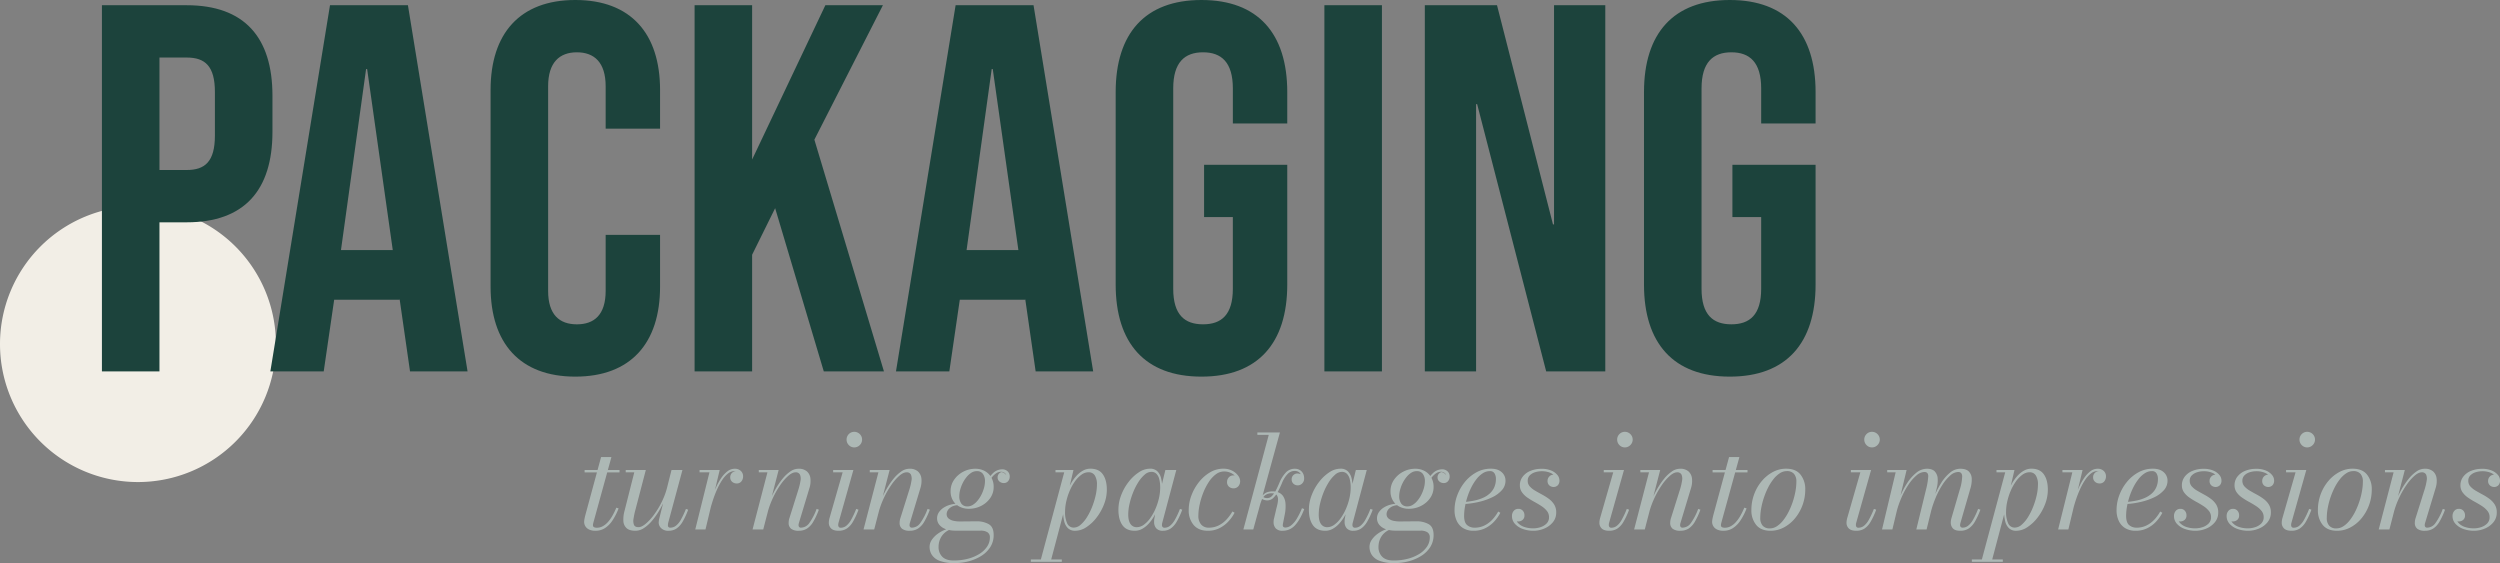
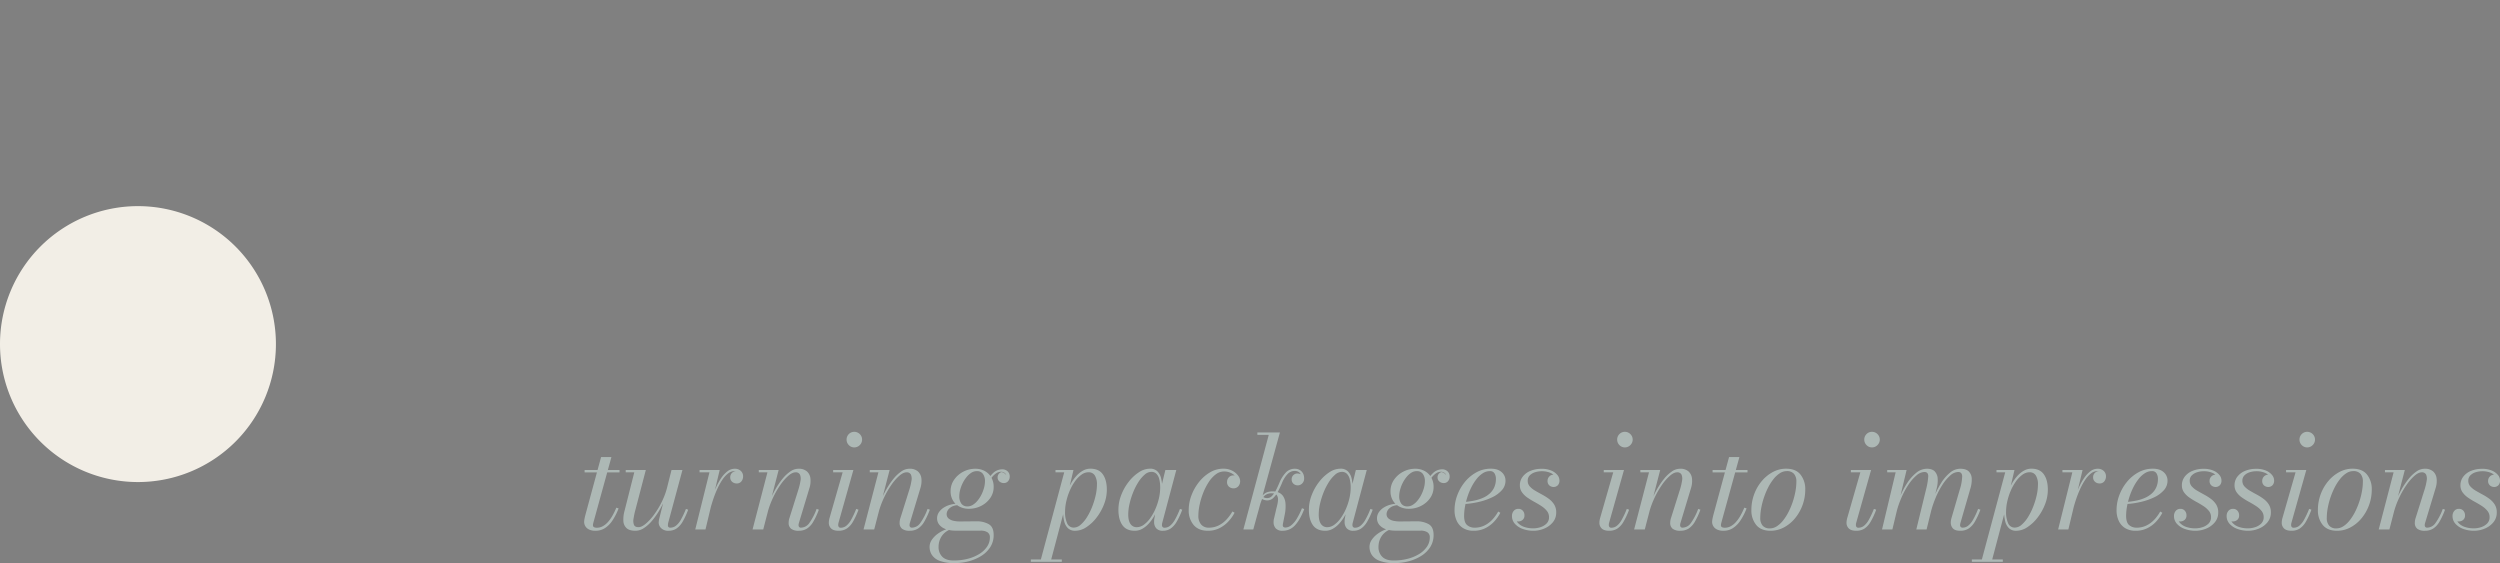
<svg xmlns="http://www.w3.org/2000/svg" width="1739.654" height="391.841" viewBox="0 0 1739.654 391.841">
  <rect x="0" y="0" width="1739.654" height="391.841" fill="#808080" stroke="none" />
  <g id="Group_217503" data-name="Group 217503" transform="translate(19662 -12024.56)">
    <path id="Path_90806" data-name="Path 90806" d="M96,0A96,96,0,1,1,0,96,96,96,0,0,1,96,0Z" transform="translate(-19662 12168)" fill="#f2eee6" />
-     <path id="Path_90805" data-name="Path 90805" d="M14.924,0h40.04V-103.74H73.892c40.04,0,59.7-22.2,59.7-62.972v-25.116c0-40.768-19.656-62.972-59.7-62.972H14.924Zm40.04-140.14V-218.4H73.892c12.74,0,19.656,5.824,19.656,24.024v30.212c0,18.2-6.916,24.024-19.656,24.024ZM132.132,0H169.26l7.28-49.868h45.5V-50.6L229.32,0h40.04l-41.5-254.8H173.628Zm49.14-84.448,17.472-125.944h.728L217.308-84.448ZM344.344,3.64c38.584,0,58.968-23.3,58.968-62.608V-95H365.456v38.948c0,16.744-8.008,23.3-20.02,23.3s-20.02-6.552-20.02-23.3V-198.38c0-16.744,8.008-23.66,20.02-23.66s20.02,6.916,20.02,23.66V-168.9h37.856v-26.936c0-39.312-20.384-62.608-58.968-62.608s-58.968,23.3-58.968,62.608V-58.968C285.376-19.656,305.76,3.64,344.344,3.64ZM427.336,0h40.04V-81.172l16.016-32.4L517.244,0H559.1L510.692-161.252,558.376-254.8h-40.04l-50.96,107.38V-254.8h-40.04Zm140.14,0H604.6l7.28-49.868h45.5V-50.6L664.664,0H704.7l-41.5-254.8H608.972Zm49.14-84.448,17.472-125.944h.728L652.652-84.448ZM780.052,3.64c39.312,0,59.7-23.3,59.7-64.064V-143.78H781.872v36.4h20.02v49.868c0,18.2-8.008,24.752-20.748,24.752S760.4-39.312,760.4-57.512V-196.924c0-18.2,8.008-25.116,20.748-25.116s20.748,6.916,20.748,25.116v24.388h37.856v-21.84c0-40.768-20.384-64.064-59.7-64.064s-59.7,23.3-59.7,64.064V-60.424C720.356-19.656,740.74,3.64,780.052,3.64ZM865.592,0h40.04V-254.8h-40.04ZM935.48,0h35.672V-186h.728L1019.928,0h41.132V-254.8h-35.672v152.516h-.728L985.712-254.8H935.48Zm212.212,3.64c39.312,0,59.7-23.3,59.7-64.064V-143.78h-57.876v36.4h20.02v49.868c0,18.2-8.008,24.752-20.748,24.752s-20.748-6.552-20.748-24.752V-196.924c0-18.2,8.008-25.116,20.748-25.116s20.748,6.916,20.748,25.116v24.388h37.856v-21.84c0-40.768-20.384-64.064-59.7-64.064s-59.7,23.3-59.7,64.064V-60.424C1088-19.656,1108.38,3.64,1147.692,3.64Z" transform="translate(-19606 12283)" fill="#1c433c" />
    <path id="Path_90807" data-name="Path 90807" d="M12.45.9A10.177,10.177,0,0,1,7.9.023a6,6,0,0,1-2.588-2.3A5.741,5.741,0,0,1,4.485-5.22,12.784,12.784,0,0,1,4.71-7.245q.225-1.3.585-2.655l10.98-40.5h7.2L11.017-5.169q-.135.491-.27,1.078a5.407,5.407,0,0,0-.135,1.217q0,1.661,2.79,1.661a8.342,8.342,0,0,0,3.754-.908A12.966,12.966,0,0,0,20.686-4.8,23.594,23.594,0,0,0,23.93-9.173a46.858,46.858,0,0,0,2.939-6l1.6.506a42.9,42.9,0,0,1-4.3,8.438,18.114,18.114,0,0,1-5.265,5.31A11.9,11.9,0,0,1,12.45.9ZM4.8-39.713V-41.4H29.1v1.688ZM40.264.9q-4.32,0-6.3-1.868a7.194,7.194,0,0,1-2.178-4.971,21.607,21.607,0,0,1,.735-6.751l6.853-27.064H33.413V-41.4H47.408L40.174-13.725a54.575,54.575,0,0,0-1.327,6.262,7.691,7.691,0,0,0,.345,4.307Q39.927-1.6,42.334-1.6q2.128,0,5-2.378a35.744,35.744,0,0,0,5.815-6.362,58.728,58.728,0,0,0,5.383-8.95A51.211,51.211,0,0,0,62.282-29.43h1.269a52.957,52.957,0,0,1-2.612,7.862,67.168,67.168,0,0,1-4.048,8.142,51.585,51.585,0,0,1-5.059,7.235,26.405,26.405,0,0,1-5.67,5.17A10.7,10.7,0,0,1,40.264.9ZM63.3.9A6.907,6.907,0,0,1,58.077-.9a5.49,5.49,0,0,1-1.716-3.825A10.63,10.63,0,0,1,56.474-6.1a14.315,14.315,0,0,1,.292-1.553L65.288-41.4h7.605L62.968-4.591a7.412,7.412,0,0,0-.135.832,7.564,7.564,0,0,0-.045.787,1.492,1.492,0,0,0,1.665,1.71A6.358,6.358,0,0,0,68.348-2.6,13.839,13.839,0,0,0,71.8-6.814a59.552,59.552,0,0,0,3.511-7.5l1.559.548a51.153,51.153,0,0,1-3.894,8.415A14.317,14.317,0,0,1,68.679-.608,9.685,9.685,0,0,1,63.3.9ZM81.8,0l9.883-39.754H84.791V-41.4H98.813L88.913,0Zm9.4-13.853q.807-3.617,2.055-7.555a72.7,72.7,0,0,1,2.9-7.637,42.815,42.815,0,0,1,3.678-6.681,19.841,19.841,0,0,1,4.385-4.756,8.139,8.139,0,0,1,4.974-1.773,5.956,5.956,0,0,1,4.332,1.52A5,5,0,0,1,115.093-37a5.422,5.422,0,0,1-1.172,3.524,3.955,3.955,0,0,1-3.254,1.448,4.591,4.591,0,0,1-3.24-1.189,4.017,4.017,0,0,1-1.287-3.094,4.228,4.228,0,0,1,1.218-3.058,4.449,4.449,0,0,1,3.349-1.255,4.748,4.748,0,0,1,3.092.978A3.229,3.229,0,0,1,115-37h-1.64a3.543,3.543,0,0,0-1.056-2.57,4.05,4.05,0,0,0-3.028-1.077,7.481,7.481,0,0,0-4.7,1.731,19.2,19.2,0,0,0-4.11,4.629,45.95,45.95,0,0,0-3.487,6.427A75.3,75.3,0,0,0,94.2-20.691q-1.206,3.643-2.013,6.838ZM153.816.9A8.555,8.555,0,0,1,148.55-.453a5.006,5.006,0,0,1-1.756-4.233,9.555,9.555,0,0,1,.18-1.858,9.558,9.558,0,0,1,.4-1.5l6.188-19.68a40.883,40.883,0,0,0,1.471-6.195,7.322,7.322,0,0,0-.386-4.285,3.163,3.163,0,0,0-3.139-1.558q-2.13,0-4.882,2.357a34.038,34.038,0,0,0-5.543,6.341,61.728,61.728,0,0,0-5.151,8.949,59.563,59.563,0,0,0-3.748,10.14h-1.179a65.788,65.788,0,0,1,2.651-7.86,68.8,68.8,0,0,1,3.919-8.118,52.686,52.686,0,0,1,4.87-7.214,25.682,25.682,0,0,1,5.459-5.171,10.038,10.038,0,0,1,5.67-1.922,8.534,8.534,0,0,1,5.956,1.868,7.729,7.729,0,0,1,2.419,4.949,16.346,16.346,0,0,1-.7,6.684l-7.3,24.161a5.184,5.184,0,0,0-.2.832,5.077,5.077,0,0,0-.067.787,1.956,1.956,0,0,0,.381,1.194,1.548,1.548,0,0,0,1.329.516,7.128,7.128,0,0,0,5.657-3.058,41.015,41.015,0,0,0,5.2-10l1.559.548a51.259,51.259,0,0,1-3.893,8.415,13.94,13.94,0,0,1-4.365,4.748A10.59,10.59,0,0,1,153.816.9ZM121.673,0l10.358-39.754h-6.019V-41.4h13.825L129.1,0ZM181.55.9q-3.51,0-5.157-1.552a5.393,5.393,0,0,1-1.647-4.118,9.472,9.472,0,0,1,.113-1.418q.112-.742.292-1.463l9.211-32.1h-6.6V-41.4h14.085L181.458-4.551a5.952,5.952,0,0,0-.135.744,6.012,6.012,0,0,0-.045.7,2.307,2.307,0,0,0,.382,1.327,1.591,1.591,0,0,0,1.415.563,6.122,6.122,0,0,0,3.812-1.335,14.14,14.14,0,0,0,3.4-4.236,61.314,61.314,0,0,0,3.512-7.528l1.6.548a51.255,51.255,0,0,1-3.89,8.415,14.155,14.155,0,0,1-4.317,4.748A10.263,10.263,0,0,1,181.55.9Zm10.9-58.005a5.076,5.076,0,0,1-2.7-.743,5.562,5.562,0,0,1-1.935-1.98,5.316,5.316,0,0,1-.72-2.722,5.316,5.316,0,0,1,.72-2.722,5.381,5.381,0,0,1,1.935-1.957,5.2,5.2,0,0,1,2.7-.72,5.316,5.316,0,0,1,2.723.72,5.5,5.5,0,0,1,1.98,1.957,5.192,5.192,0,0,1,.743,2.722,5.192,5.192,0,0,1-.743,2.722,5.688,5.688,0,0,1-1.98,1.98A5.193,5.193,0,0,1,192.449-57.105ZM231.037.9a8.554,8.554,0,0,1-5.266-1.353,5.006,5.006,0,0,1-1.756-4.233,9.554,9.554,0,0,1,.18-1.858,9.556,9.556,0,0,1,.4-1.5l6.188-19.68a40.884,40.884,0,0,0,1.471-6.195,7.322,7.322,0,0,0-.386-4.285,3.163,3.163,0,0,0-3.139-1.558q-2.13,0-4.882,2.357a34.037,34.037,0,0,0-5.543,6.341,61.727,61.727,0,0,0-5.151,8.949,59.563,59.563,0,0,0-3.748,10.14h-1.179a65.788,65.788,0,0,1,2.651-7.86,68.8,68.8,0,0,1,3.919-8.118,52.689,52.689,0,0,1,4.87-7.214,25.682,25.682,0,0,1,5.459-5.171,10.038,10.038,0,0,1,5.67-1.922,8.534,8.534,0,0,1,5.956,1.868,7.729,7.729,0,0,1,2.419,4.949,16.346,16.346,0,0,1-.7,6.684l-7.3,24.161a5.185,5.185,0,0,0-.2.832,5.077,5.077,0,0,0-.068.787,1.956,1.956,0,0,0,.381,1.194,1.548,1.548,0,0,0,1.329.516,7.128,7.128,0,0,0,5.657-3.058,41.015,41.015,0,0,0,5.2-10l1.559.548a51.26,51.26,0,0,1-3.892,8.415,13.94,13.94,0,0,1-4.365,4.748A10.59,10.59,0,0,1,231.037.9ZM198.895,0l10.358-39.754h-6.019V-41.4h13.825L206.32,0Zm63.512,23.4A28.429,28.429,0,0,1,251.9,21.825a11.072,11.072,0,0,1-5.445-4.14,10.2,10.2,0,0,1-1.6-5.49,8.753,8.753,0,0,1,1.62-5.085,16.92,16.92,0,0,1,4.05-4.1,22.976,22.976,0,0,1,4.9-2.745,11.7,11.7,0,0,1,4.185-.99h2.451A13.271,13.271,0,0,0,256.1,1.724a12.212,12.212,0,0,0-3.714,4.554,13.509,13.509,0,0,0-1.273,5.842,9.277,9.277,0,0,0,2.6,6.87q2.6,2.593,7.888,2.593a38.886,38.886,0,0,0,9.929-1.211,28.269,28.269,0,0,0,8.028-3.393,17.517,17.517,0,0,0,5.34-5.08,11.178,11.178,0,0,0,1.911-6.274,4.038,4.038,0,0,0-1.747-3.735A8.6,8.6,0,0,0,280.485.81H262.992a19.779,19.779,0,0,1-6.93-1.08,10.035,10.035,0,0,1-4.432-3.015,6.981,6.981,0,0,1-1.553-4.5,7.418,7.418,0,0,1,1.168-4.02,11.061,11.061,0,0,1,3.259-3.268,16.69,16.69,0,0,1,4.926-2.189,23.327,23.327,0,0,1,6.21-.781l-.084,1.092q-4.255,0-6.538,1.989a5.574,5.574,0,0,0-2.282,4.117,3.957,3.957,0,0,0,1.418,3.262,8.033,8.033,0,0,0,3.51,1.575,20.324,20.324,0,0,0,4.073.427q1.575,0,3.868-.023l4.478-.045q2.184-.023,3.444-.023a16.751,16.751,0,0,1,8.5,1.98q3.42,1.98,3.42,7.47a15.373,15.373,0,0,1-2.408,8.6,20.046,20.046,0,0,1-6.39,6.142,31.322,31.322,0,0,1-8.753,3.667A38.343,38.343,0,0,1,262.407,23.4Zm9.81-37.8a14.03,14.03,0,0,1-6.525-1.485,11.232,11.232,0,0,1-4.545-4.23,12.431,12.431,0,0,1-1.665-6.57,13.634,13.634,0,0,1,2.408-7.852,17.44,17.44,0,0,1,6.345-5.625,17.8,17.8,0,0,1,8.482-2.093,13.374,13.374,0,0,1,6.525,1.575,11.629,11.629,0,0,1,4.545,4.433,13.034,13.034,0,0,1,1.665,6.682,13.152,13.152,0,0,1-2.408,7.718,17.034,17.034,0,0,1-6.323,5.445A18.4,18.4,0,0,1,272.217-14.4Zm-.932-1.652a6.906,6.906,0,0,0,3.65-1.078,13.461,13.461,0,0,0,3.3-2.93,21.734,21.734,0,0,0,2.7-4.154,25.052,25.052,0,0,0,1.815-4.752,18.091,18.091,0,0,0,.659-4.7,8.393,8.393,0,0,0-1.395-4.952,4.969,4.969,0,0,0-4.365-1.982A6.9,6.9,0,0,0,274-39.522a13.474,13.474,0,0,0-3.3,2.929,22,22,0,0,0-2.7,4.13,24.456,24.456,0,0,0-1.816,4.73,18.091,18.091,0,0,0-.659,4.7,8.5,8.5,0,0,0,1.395,4.976A4.947,4.947,0,0,0,271.285-16.052Zm24.086-25.8a5.315,5.315,0,0,1,3.775,1.38,4.789,4.789,0,0,1,1.48,3.677A4.742,4.742,0,0,1,299.5-33.62a3.752,3.752,0,0,1-3.013,1.328,4.59,4.59,0,0,1-2.97-1.058A3.582,3.582,0,0,1,292.21-36.3a3.63,3.63,0,0,1,.778-2.336,3.77,3.77,0,0,1,1.98-1.311,5.508,5.508,0,0,1,1.826.756,4.844,4.844,0,0,1,1.467,1.513,3.266,3.266,0,0,0-1.429-1.864,4.2,4.2,0,0,0-2.214-.623,6.157,6.157,0,0,0-3.532,1.14,13.444,13.444,0,0,0-3.159,3.155,30.181,30.181,0,0,0-2.782,4.639l-1.182-.676a23.011,23.011,0,0,1,5.21-7.47A9.209,9.209,0,0,1,295.372-41.85ZM321.856,22.5l16.681-62.254h-6.061V-41.4h12.51l-3.559,15.18-2,7.05-.54,4.531L329.056,22.5Zm-6.54,0V20.854h21.555V22.5Zm29.95-23.809a7.247,7.247,0,0,0,4.656-1.946,22.321,22.321,0,0,0,4.362-5.16,42.79,42.79,0,0,0,3.621-7.17,53.544,53.544,0,0,0,2.5-8.043,34.884,34.884,0,0,0,.921-7.648,11.453,11.453,0,0,0-1.47-6.279,4.9,4.9,0,0,0-4.4-2.26,8.388,8.388,0,0,0-4.921,1.7,19.624,19.624,0,0,0-4.454,4.555,34.429,34.429,0,0,0-3.632,6.452,41.755,41.755,0,0,0-2.44,7.433,33.483,33.483,0,0,0-.873,7.434,18.364,18.364,0,0,0,1.45,7.93A4.867,4.867,0,0,0,345.265-1.309ZM346.291.9a7.076,7.076,0,0,1-5.168-1.808,9.881,9.881,0,0,1-2.594-4.781,26.339,26.339,0,0,1-.746-6.426,35.407,35.407,0,0,1,.646-6.535,44.857,44.857,0,0,1,1.852-6.812,42.173,42.173,0,0,1,2.9-6.413,29.108,29.108,0,0,1,3.826-5.381,17.867,17.867,0,0,1,4.574-3.695,10.577,10.577,0,0,1,5.19-1.351q5.863,0,8.646,3.931t2.784,10.694a27.981,27.981,0,0,1-1.974,10.238,36.538,36.538,0,0,1-5.19,9.2A28.815,28.815,0,0,1,353.957-1.6,14.078,14.078,0,0,1,346.291.9Zm41.359,0q-5.863,0-8.624-3.931t-2.761-10.694a28.242,28.242,0,0,1,1.953-10.238,35.71,35.71,0,0,1,5.19-9.2A29.3,29.3,0,0,1,390.5-39.8a14.039,14.039,0,0,1,7.685-2.5,7.08,7.08,0,0,1,5.171,1.808,9.872,9.872,0,0,1,2.592,4.781,26.385,26.385,0,0,1,.745,6.426,35.4,35.4,0,0,1-.647,6.534,43.4,43.4,0,0,1-1.873,6.813,43.65,43.65,0,0,1-2.926,6.413,29.067,29.067,0,0,1-3.827,5.381,17.9,17.9,0,0,1-4.574,3.695A10.575,10.575,0,0,1,387.651.9Zm1.365-2.486a8.381,8.381,0,0,0,4.919-1.7,19.512,19.512,0,0,0,4.453-4.576,35.291,35.291,0,0,0,3.634-6.452,41.164,41.164,0,0,0,2.44-7.413,33.483,33.483,0,0,0,.873-7.434,23.418,23.418,0,0,0-.622-5.741,8.216,8.216,0,0,0-1.974-3.815,4.791,4.791,0,0,0-3.578-1.375,7.168,7.168,0,0,0-4.635,1.946,23.05,23.05,0,0,0-4.362,5.158,42.381,42.381,0,0,0-3.642,7.123,52.484,52.484,0,0,0-2.5,7.95,34.063,34.063,0,0,0-.921,7.548q0,4.359,1.583,6.57A5.041,5.041,0,0,0,389.016-1.586ZM407.226.9a5.82,5.82,0,0,1-4.635-1.71,6.483,6.483,0,0,1-1.485-4.41q0-.765.045-1.373a8.763,8.763,0,0,1,.135-1.057l1.286-7.139,2.277-6.953,1.3-8.122L408.936-41.4h7.605l-9.8,36.857a5.9,5.9,0,0,0-.18,1.44,2.169,2.169,0,0,0,.406,1.345,1.7,1.7,0,0,0,1.439.538,5.994,5.994,0,0,0,3.763-1.358,14.8,14.8,0,0,0,3.423-4.237,54.362,54.362,0,0,0,3.49-7.5l1.6.548a51.261,51.261,0,0,1-3.892,8.415,14.51,14.51,0,0,1-4.253,4.748A9.451,9.451,0,0,1,407.226.9ZM438.55.9q-6.48,0-9.923-4a15.384,15.384,0,0,1-3.442-10.4,28.947,28.947,0,0,1,1.935-10.327,33.771,33.771,0,0,1,5.308-9.292A27.75,27.75,0,0,1,440.1-39.8a17.78,17.78,0,0,1,9.069-2.5,13.166,13.166,0,0,1,6.323,1.417,11.65,11.65,0,0,1,4.05,3.4,6.514,6.514,0,0,1,1.418,3.735,5.177,5.177,0,0,1-1.328,3.758,4.414,4.414,0,0,1-3.307,1.372,4.888,4.888,0,0,1-3.06-1.08,4.054,4.054,0,0,1-1.395-3.42,4.448,4.448,0,0,1,1.26-3.173,3.965,3.965,0,0,1,2.97-1.328,8.5,8.5,0,0,1,2.385.315,3.317,3.317,0,0,1,1.733,1.147,3.836,3.836,0,0,1,.652,2.408h-1.6a4.724,4.724,0,0,0-1.266-2.955A10.154,10.154,0,0,0,454.6-39.3a10.8,10.8,0,0,0-4.845-1.057,9.49,9.49,0,0,0-5.783,2.037,20.874,20.874,0,0,0-4.927,5.431,41.562,41.562,0,0,0-3.8,7.463,51.506,51.506,0,0,0-2.475,8.221,37.14,37.14,0,0,0-.876,7.617,9.1,9.1,0,0,0,1.9,6.095,6.689,6.689,0,0,0,5.389,2.232,15.084,15.084,0,0,0,6.645-1.457,18.862,18.862,0,0,0,5.463-4.017,29.268,29.268,0,0,0,4.286-5.806l1.517.882a27.565,27.565,0,0,1-4.455,6.232A21.579,21.579,0,0,1,446.4-.832,17.591,17.591,0,0,1,438.55.9ZM463.214,0l17.668-65.854h-7.926V-67.5h15.683L470.1,0Zm27.315.9a6.278,6.278,0,0,1-4.74-1.619,6.293,6.293,0,0,1-1.548-4.532q0-.528.066-1.2a5.638,5.638,0,0,1,.239-1.2l1.161-4.905q.363-1.687.928-3.834a20.958,20.958,0,0,0,.68-4.133,5.224,5.224,0,0,0-.783-3.312q-.9-1.326-3.375-1.326a7.334,7.334,0,0,0-4.861,1.385,8.032,8.032,0,0,0-2.346,3.265q-.721,1.88-1.171,3.41H473.8a16.827,16.827,0,0,1,2.52-6.156,7.2,7.2,0,0,1,3.391-2.636,12.142,12.142,0,0,1,3.868-.621,10.329,10.329,0,0,1,4.41.888,7.174,7.174,0,0,1,3.068,2.722,10.721,10.721,0,0,1,1.46,4.7,27.5,27.5,0,0,1-.333,6.9l-1.449,7.39q-.045.261-.068.55t-.023.424q0,1.584,1.841,1.584a6.5,6.5,0,0,0,3.888-1.457,16.615,16.615,0,0,0,3.855-4.431,46.744,46.744,0,0,0,3.752-7.55l1.6.593Q502.664-6.614,499.1-2.857A11.394,11.394,0,0,1,490.529.9ZM479.873-20.23a7.072,7.072,0,0,1-2.267-.372,5.842,5.842,0,0,1-1.724-.854l.635-1.6a3.8,3.8,0,0,0,1.34.9,5.341,5.341,0,0,0,2.016.33,4.467,4.467,0,0,0,3.3-1.522,16.706,16.706,0,0,0,2.708-3.948q1.248-2.425,2.421-5.222a23.184,23.184,0,0,1,4.509-7.162,8.376,8.376,0,0,1,6.206-2.57,6.742,6.742,0,0,1,3.36.821,5.846,5.846,0,0,1,2.29,2.325,7.149,7.149,0,0,1,.829,3.508,4.721,4.721,0,0,1-1.379,3.6,4.336,4.336,0,0,1-3.047,1.308A4.389,4.389,0,0,1,498.09-31.8a3.944,3.944,0,0,1-1.269-3.143,3.791,3.791,0,0,1,1.2-2.894,3.964,3.964,0,0,1,2.8-1.126,5.976,5.976,0,0,1,1.91.369,5.129,5.129,0,0,1,1.873,1.119,2.468,2.468,0,0,1,.8,1.875h-1.64a6.173,6.173,0,0,0-.535-2.641,4.2,4.2,0,0,0-1.615-1.819,4.98,4.98,0,0,0-2.684-.674,6.842,6.842,0,0,0-4.969,2.178,19.746,19.746,0,0,0-3.932,6.376q-1.256,2.976-2.7,5.717a17.4,17.4,0,0,1-3.261,4.489A5.874,5.874,0,0,1,479.873-20.23ZM520.2.9q-5.863,0-8.624-3.931t-2.761-10.694a28.242,28.242,0,0,1,1.953-10.238,35.708,35.708,0,0,1,5.19-9.2,29.3,29.3,0,0,1,7.088-6.638,14.039,14.039,0,0,1,7.685-2.5,7.08,7.08,0,0,1,5.171,1.808,9.872,9.872,0,0,1,2.592,4.781,26.385,26.385,0,0,1,.745,6.426,35.394,35.394,0,0,1-.647,6.534,43.414,43.414,0,0,1-1.873,6.813,43.65,43.65,0,0,1-2.926,6.413,29.069,29.069,0,0,1-3.827,5.381,17.9,17.9,0,0,1-4.574,3.695A10.575,10.575,0,0,1,520.2.9Zm1.365-2.486a8.381,8.381,0,0,0,4.919-1.7,19.511,19.511,0,0,0,4.453-4.576,35.3,35.3,0,0,0,3.634-6.452,41.164,41.164,0,0,0,2.44-7.413,33.481,33.481,0,0,0,.873-7.434,23.416,23.416,0,0,0-.622-5.741,8.216,8.216,0,0,0-1.974-3.815,4.791,4.791,0,0,0-3.578-1.375,7.168,7.168,0,0,0-4.635,1.946,23.05,23.05,0,0,0-4.362,5.158,42.379,42.379,0,0,0-3.642,7.123,52.492,52.492,0,0,0-2.5,7.95,34.063,34.063,0,0,0-.921,7.548q0,4.359,1.583,6.57A5.041,5.041,0,0,0,521.562-1.586ZM539.771.9a5.82,5.82,0,0,1-4.635-1.71,6.483,6.483,0,0,1-1.485-4.41q0-.765.045-1.373a8.757,8.757,0,0,1,.135-1.057l1.286-7.139,2.277-6.953,1.3-8.122L541.481-41.4h7.6l-9.8,36.857a5.892,5.892,0,0,0-.18,1.44,2.169,2.169,0,0,0,.406,1.345,1.7,1.7,0,0,0,1.439.538,6,6,0,0,0,3.763-1.358,14.8,14.8,0,0,0,3.423-4.237,54.358,54.358,0,0,0,3.49-7.5l1.6.548a51.259,51.259,0,0,1-3.893,8.415,14.51,14.51,0,0,1-4.253,4.748A9.451,9.451,0,0,1,539.771.9ZM568.53,23.4a28.429,28.429,0,0,1-10.508-1.575,11.072,11.072,0,0,1-5.445-4.14,10.2,10.2,0,0,1-1.6-5.49A8.753,8.753,0,0,1,552.6,7.11a16.92,16.92,0,0,1,4.05-4.1A22.975,22.975,0,0,1,561.555.27a11.7,11.7,0,0,1,4.185-.99h2.451a13.271,13.271,0,0,0-5.969,2.444,12.213,12.213,0,0,0-3.714,4.554,13.509,13.509,0,0,0-1.273,5.842,9.277,9.277,0,0,0,2.6,6.87q2.6,2.593,7.888,2.593a38.886,38.886,0,0,0,9.929-1.211,28.268,28.268,0,0,0,8.028-3.393,17.518,17.518,0,0,0,5.34-5.08,11.179,11.179,0,0,0,1.911-6.274,4.038,4.038,0,0,0-1.747-3.735A8.6,8.6,0,0,0,586.608.81H569.115a19.779,19.779,0,0,1-6.93-1.08,10.035,10.035,0,0,1-4.432-3.015,6.981,6.981,0,0,1-1.552-4.5,7.418,7.418,0,0,1,1.168-4.02,11.06,11.06,0,0,1,3.259-3.268,16.69,16.69,0,0,1,4.926-2.189,23.326,23.326,0,0,1,6.21-.781l-.084,1.092q-4.255,0-6.538,1.989a5.574,5.574,0,0,0-2.282,4.117,3.957,3.957,0,0,0,1.417,3.262,8.033,8.033,0,0,0,3.51,1.575,20.324,20.324,0,0,0,4.073.427q1.575,0,3.868-.023l4.477-.045q2.184-.023,3.444-.023a16.751,16.751,0,0,1,8.505,1.98q3.42,1.98,3.42,7.47a15.374,15.374,0,0,1-2.407,8.6,20.047,20.047,0,0,1-6.39,6.142,31.322,31.322,0,0,1-8.753,3.667A38.343,38.343,0,0,1,568.53,23.4Zm9.81-37.8a14.03,14.03,0,0,1-6.525-1.485,11.232,11.232,0,0,1-4.545-4.23,12.431,12.431,0,0,1-1.665-6.57,13.635,13.635,0,0,1,2.407-7.852,17.44,17.44,0,0,1,6.345-5.625,17.8,17.8,0,0,1,8.482-2.093,13.374,13.374,0,0,1,6.525,1.575,11.629,11.629,0,0,1,4.545,4.433,13.034,13.034,0,0,1,1.665,6.682,13.152,13.152,0,0,1-2.407,7.718,17.035,17.035,0,0,1-6.323,5.445A18.4,18.4,0,0,1,578.34-14.4Zm-.932-1.652a6.906,6.906,0,0,0,3.65-1.078,13.46,13.46,0,0,0,3.3-2.93,21.734,21.734,0,0,0,2.7-4.154,25.048,25.048,0,0,0,1.815-4.752,18.091,18.091,0,0,0,.659-4.7,8.393,8.393,0,0,0-1.395-4.952,4.969,4.969,0,0,0-4.365-1.982,6.9,6.9,0,0,0-3.65,1.078,13.475,13.475,0,0,0-3.3,2.929,22,22,0,0,0-2.7,4.13,24.46,24.46,0,0,0-1.816,4.73,18.091,18.091,0,0,0-.659,4.7,8.5,8.5,0,0,0,1.4,4.976A4.947,4.947,0,0,0,577.409-16.052Zm24.086-25.8a5.315,5.315,0,0,1,3.775,1.38,4.789,4.789,0,0,1,1.48,3.677,4.742,4.742,0,0,1-1.127,3.173,3.752,3.752,0,0,1-3.013,1.328,4.59,4.59,0,0,1-2.97-1.058,3.582,3.582,0,0,1-1.305-2.948,3.63,3.63,0,0,1,.778-2.336,3.77,3.77,0,0,1,1.98-1.311,5.508,5.508,0,0,1,1.826.756,4.844,4.844,0,0,1,1.467,1.513,3.266,3.266,0,0,0-1.429-1.864,4.2,4.2,0,0,0-2.214-.623,6.157,6.157,0,0,0-3.532,1.14,13.443,13.443,0,0,0-3.159,3.155,30.186,30.186,0,0,0-2.782,4.639l-1.182-.676a23.012,23.012,0,0,1,5.21-7.47A9.209,9.209,0,0,1,601.495-41.85ZM623.48.9a13.692,13.692,0,0,1-7.29-1.822,11.619,11.619,0,0,1-4.5-5.063,17.418,17.418,0,0,1-1.53-7.515,29.437,29.437,0,0,1,1.89-10.283,32.29,32.29,0,0,1,5.31-9.292,27.055,27.055,0,0,1,8.033-6.7A20.549,20.549,0,0,1,635.4-42.3q4.86,0,7.538,2.407a7.7,7.7,0,0,1,2.677,5.963,9.751,9.751,0,0,1-2.52,6.585,20.815,20.815,0,0,1-6.707,4.933,43.87,43.87,0,0,1-9.27,3.223,61.742,61.742,0,0,1-10.213,1.5v-1.436a55.841,55.841,0,0,0,7.244-1.034,28.707,28.707,0,0,0,6.078-1.985,17.29,17.29,0,0,0,4.67-3.116,12.846,12.846,0,0,0,3-4.326,14.316,14.316,0,0,0,1.053-5.654A7.225,7.225,0,0,0,638-38.988a3.445,3.445,0,0,0-3.224-1.624,9.079,9.079,0,0,0-4.883,1.446,17.314,17.314,0,0,0-4.32,3.954,33.6,33.6,0,0,0-3.622,5.671,46.046,46.046,0,0,0-2.768,6.665,50.289,50.289,0,0,0-1.755,6.959,37.57,37.57,0,0,0-.607,6.484q0,4.581,2.092,6.379a7.76,7.76,0,0,0,5.242,1.8,15.317,15.317,0,0,0,6.625-1.435,18.613,18.613,0,0,0,5.483-3.972,28.093,28.093,0,0,0,4.283-5.828l1.475.882a27.073,27.073,0,0,1-4.432,6.255,21.136,21.136,0,0,1-6.21,4.545A17.889,17.889,0,0,1,623.48.9Zm41.539,0a21.514,21.514,0,0,1-7.177-1.192,13.588,13.588,0,0,1-5.557-3.51,7.979,7.979,0,0,1-2.16-5.647,5.281,5.281,0,0,1,1.193-3.443,4.032,4.032,0,0,1,3.307-1.463,3.9,3.9,0,0,1,3.015,1.283,4.654,4.654,0,0,1,1.17,3.262,3.854,3.854,0,0,1-1.3,3.15,4.591,4.591,0,0,1-3.015,1.08,5.482,5.482,0,0,1-2.138-.405,3.459,3.459,0,0,1-1.552-1.26,3.826,3.826,0,0,1-.585-2.2h2.268a7.03,7.03,0,0,0,1.675,4.765,10.219,10.219,0,0,0,4.527,2.918,19.249,19.249,0,0,0,6.291.98,15.974,15.974,0,0,0,5.036-.831,10.306,10.306,0,0,0,4.2-2.547A6.007,6.007,0,0,0,675.9-8.559a6.765,6.765,0,0,0-1.467-4.329,15.9,15.9,0,0,0-3.772-3.367q-2.3-1.515-4.9-2.921a50.949,50.949,0,0,1-4.9-3.013,15.209,15.209,0,0,1-3.772-3.682,8.283,8.283,0,0,1-1.467-4.91,9.621,9.621,0,0,1,1.935-5.918,12.777,12.777,0,0,1,5.355-4.05,19.755,19.755,0,0,1,7.83-1.463,16.7,16.7,0,0,1,6.727,1.215,10.8,10.8,0,0,1,4.23,3.06,5.988,5.988,0,0,1,1.463,3.735,4.51,4.51,0,0,1-1.237,3.532,4.112,4.112,0,0,1-2.812,1.1,4.5,4.5,0,0,1-2.948-1.057,3.985,3.985,0,0,1-1.283-3.263,4.2,4.2,0,0,1,1.193-2.951,3.97,3.97,0,0,1,3.038-1.279,4.014,4.014,0,0,1,2.715,1.1,3.59,3.59,0,0,1,1.245,2.813h-1.975a4.636,4.636,0,0,0-1.25-3.08,8.83,8.83,0,0,0-3.574-2.344,15.32,15.32,0,0,0-5.531-.9,15.059,15.059,0,0,0-4.52.7,8.8,8.8,0,0,0-3.685,2.163,5.139,5.139,0,0,0-1.46,3.787A5.688,5.688,0,0,0,662.492-30a14.974,14.974,0,0,0,3.682,2.963q2.259,1.337,4.811,2.7a38.351,38.351,0,0,1,4.812,3.034,14.518,14.518,0,0,1,3.683,3.93,10.1,10.1,0,0,1,1.424,5.5,10.486,10.486,0,0,1-2.34,6.863A15.173,15.173,0,0,1,672.579-.63,19.347,19.347,0,0,1,665.019.9Zm52.753,0q-3.51,0-5.157-1.552a5.393,5.393,0,0,1-1.647-4.118,9.47,9.47,0,0,1,.112-1.418q.113-.742.293-1.463l9.211-32.1h-6.6V-41.4h14.085L717.681-4.551a5.949,5.949,0,0,0-.135.744,6.006,6.006,0,0,0-.045.7,2.306,2.306,0,0,0,.382,1.327,1.591,1.591,0,0,0,1.415.563,6.123,6.123,0,0,0,3.812-1.335,14.14,14.14,0,0,0,3.4-4.236,61.309,61.309,0,0,0,3.512-7.528l1.6.548a51.253,51.253,0,0,1-3.89,8.415,14.154,14.154,0,0,1-4.317,4.748A10.263,10.263,0,0,1,717.772.9Zm10.9-58.005a5.076,5.076,0,0,1-2.7-.743,5.562,5.562,0,0,1-1.935-1.98,5.316,5.316,0,0,1-.72-2.722,5.316,5.316,0,0,1,.72-2.722,5.381,5.381,0,0,1,1.935-1.957,5.2,5.2,0,0,1,2.7-.72,5.316,5.316,0,0,1,2.722.72,5.5,5.5,0,0,1,1.98,1.957,5.193,5.193,0,0,1,.742,2.722,5.193,5.193,0,0,1-.742,2.722,5.688,5.688,0,0,1-1.98,1.98A5.193,5.193,0,0,1,728.672-57.105ZM767.26.9a8.555,8.555,0,0,1-5.266-1.353,5.006,5.006,0,0,1-1.756-4.233,9.555,9.555,0,0,1,.18-1.858,9.558,9.558,0,0,1,.4-1.5l6.188-19.68a40.89,40.89,0,0,0,1.471-6.195,7.322,7.322,0,0,0-.386-4.285,3.163,3.163,0,0,0-3.139-1.558q-2.13,0-4.882,2.357a34.036,34.036,0,0,0-5.543,6.341,61.724,61.724,0,0,0-5.151,8.949,59.564,59.564,0,0,0-3.748,10.14H744.45a65.8,65.8,0,0,1,2.651-7.86,68.8,68.8,0,0,1,3.919-8.118,52.69,52.69,0,0,1,4.87-7.214,25.682,25.682,0,0,1,5.459-5.171,10.038,10.038,0,0,1,5.67-1.922,8.534,8.534,0,0,1,5.956,1.868,7.729,7.729,0,0,1,2.419,4.949,16.347,16.347,0,0,1-.7,6.684L767.4-4.594a5.181,5.181,0,0,0-.2.832,5.079,5.079,0,0,0-.068.787,1.956,1.956,0,0,0,.381,1.194,1.548,1.548,0,0,0,1.329.516A7.128,7.128,0,0,0,774.5-4.322a41.016,41.016,0,0,0,5.2-10l1.559.548a51.259,51.259,0,0,1-3.893,8.415A13.94,13.94,0,0,1,773-.608,10.59,10.59,0,0,1,767.26.9ZM735.117,0l10.358-39.754h-6.019V-41.4H753.28L742.542,0ZM797.37.9a10.177,10.177,0,0,1-4.545-.877,6,6,0,0,1-2.588-2.3A5.741,5.741,0,0,1,789.4-5.22a12.788,12.788,0,0,1,.225-2.025q.225-1.3.585-2.655l10.98-40.5h7.2L795.937-5.169q-.135.491-.27,1.078a5.405,5.405,0,0,0-.135,1.217q0,1.661,2.79,1.661a8.342,8.342,0,0,0,3.754-.908,12.966,12.966,0,0,0,3.53-2.677,23.6,23.6,0,0,0,3.244-4.375,46.857,46.857,0,0,0,2.939-6l1.6.506a42.894,42.894,0,0,1-4.3,8.438,18.115,18.115,0,0,1-5.265,5.31A11.9,11.9,0,0,1,797.37.9Zm-7.65-40.613V-41.4h24.3v1.688ZM830.089.9q-6.795,0-10.08-4.14a15.92,15.92,0,0,1-3.285-10.215,31.394,31.394,0,0,1,1.957-11.115,30.6,30.6,0,0,1,5.353-9.2,26.044,26.044,0,0,1,7.717-6.255,19.271,19.271,0,0,1,9.092-2.272q6.84,0,10.1,4.162A16.086,16.086,0,0,1,854.209-27.9a31.394,31.394,0,0,1-1.958,11.115,30.846,30.846,0,0,1-5.332,9.2A25.4,25.4,0,0,1,839.2-1.35,19.547,19.547,0,0,1,830.089.9Zm-.482-1.646A8.8,8.8,0,0,0,834.382-2.2a18.181,18.181,0,0,0,4.355-4,34.164,34.164,0,0,0,3.75-5.834A50.646,50.646,0,0,0,845.427-19a52.411,52.411,0,0,0,1.923-7.375,39.052,39.052,0,0,0,.68-7.035,7.88,7.88,0,0,0-1.641-5.265,6.275,6.275,0,0,0-5.064-1.935,8.8,8.8,0,0,0-4.773,1.457,18.168,18.168,0,0,0-4.357,4,34.164,34.164,0,0,0-3.75,5.834,50.631,50.631,0,0,0-2.939,6.959,52.462,52.462,0,0,0-1.924,7.374,39.023,39.023,0,0,0-.68,7.037,7.875,7.875,0,0,0,1.643,5.264A6.273,6.273,0,0,0,829.607-.746ZM889.727.9q-3.51,0-5.157-1.552a5.393,5.393,0,0,1-1.647-4.118,9.47,9.47,0,0,1,.112-1.418q.113-.742.293-1.463l9.211-32.1h-6.6V-41.4h14.085L889.636-4.551a5.949,5.949,0,0,0-.135.744,6.006,6.006,0,0,0-.045.7,2.306,2.306,0,0,0,.382,1.327,1.591,1.591,0,0,0,1.415.563,6.123,6.123,0,0,0,3.812-1.335,14.14,14.14,0,0,0,3.4-4.236,61.309,61.309,0,0,0,3.512-7.528l1.6.548a51.253,51.253,0,0,1-3.89,8.415,14.154,14.154,0,0,1-4.317,4.748A10.263,10.263,0,0,1,889.727.9Zm10.9-58.005a5.076,5.076,0,0,1-2.7-.743,5.562,5.562,0,0,1-1.935-1.98,5.316,5.316,0,0,1-.72-2.722,5.316,5.316,0,0,1,.72-2.722,5.381,5.381,0,0,1,1.935-1.957,5.2,5.2,0,0,1,2.7-.72,5.316,5.316,0,0,1,2.722.72,5.5,5.5,0,0,1,1.98,1.957,5.193,5.193,0,0,1,.742,2.722,5.193,5.193,0,0,1-.742,2.722,5.688,5.688,0,0,1-1.98,1.98A5.193,5.193,0,0,1,900.626-57.105ZM962.082.9Q958.527.9,957-.7a5.768,5.768,0,0,1-1.53-4.163,8.291,8.291,0,0,1,.2-1.867q.2-.878.383-1.552l5.67-19.44a33.912,33.912,0,0,0,1.689-9.088q-.034-3.19-2.8-3.19a8.527,8.527,0,0,0-5.464,2.4,29.92,29.92,0,0,0-5.437,6.435,57.238,57.238,0,0,0-4.737,9.023,70.3,70.3,0,0,0-3.412,10.166h-1.227a84.394,84.394,0,0,1,3.433-10.462,61.007,61.007,0,0,1,4.951-9.833,29.148,29.148,0,0,1,6.206-7.245,11.138,11.138,0,0,1,7.112-2.745q4.05,0,5.938,1.868a7.261,7.261,0,0,1,2.07,4.928,20.242,20.242,0,0,1-.853,6.7L962.225-4.639a5.073,5.073,0,0,0-.2.857,5.848,5.848,0,0,0-.067.863,1.6,1.6,0,0,0,.472,1.188,1.806,1.806,0,0,0,1.328.468A6.156,6.156,0,0,0,967.5-2.577a14.182,14.182,0,0,0,3.468-4.191,51.622,51.622,0,0,0,3.512-7.55l1.6.548a51.259,51.259,0,0,1-3.893,8.415A13.94,13.94,0,0,1,967.82-.608,10.59,10.59,0,0,1,962.082.9ZM907.632,0l9.478-39.754h-5.878V-41.4h13.5L914.832,0Zm23.85,0,6.75-27.72a48.9,48.9,0,0,0,1.554-9.133q.1-3.145-2.664-3.145a8.778,8.778,0,0,0-5.531,2.4,30.208,30.208,0,0,0-5.572,6.435,57.506,57.506,0,0,0-4.872,9.023,65.537,65.537,0,0,0-3.48,10.166h-1.224a76.4,76.4,0,0,1,3.52-10.462,60.438,60.438,0,0,1,5.147-9.833,29.669,29.669,0,0,1,6.429-7.245,11.7,11.7,0,0,1,7.323-2.745q3.69,0,5.468,1.868a7.811,7.811,0,0,1,2.025,4.928,20.987,20.987,0,0,1-.652,6.7L938.637,0Zm45.184,22.5,16.681-62.254h-6.061V-41.4H999.8l-3.559,15.18-2,7.05-.54,4.531L983.867,22.5Zm-6.54,0V20.854h21.555V22.5Zm29.95-23.809a7.247,7.247,0,0,0,4.656-1.946,22.32,22.32,0,0,0,4.362-5.16,42.791,42.791,0,0,0,3.621-7.17,53.551,53.551,0,0,0,2.5-8.043,34.884,34.884,0,0,0,.921-7.648,11.453,11.453,0,0,0-1.47-6.279,4.9,4.9,0,0,0-4.4-2.26,8.388,8.388,0,0,0-4.921,1.7,19.625,19.625,0,0,0-4.454,4.555,34.429,34.429,0,0,0-3.632,6.452,41.755,41.755,0,0,0-2.44,7.433,33.481,33.481,0,0,0-.873,7.434,18.364,18.364,0,0,0,1.45,7.93A4.867,4.867,0,0,0,1000.076-1.309ZM1001.1.9a7.075,7.075,0,0,1-5.168-1.808,9.881,9.881,0,0,1-2.593-4.781,26.336,26.336,0,0,1-.746-6.426,35.4,35.4,0,0,1,.646-6.535,44.86,44.86,0,0,1,1.852-6.812,42.17,42.17,0,0,1,2.9-6.413,29.108,29.108,0,0,1,3.826-5.381,17.866,17.866,0,0,1,4.574-3.695,10.578,10.578,0,0,1,5.19-1.351q5.863,0,8.646,3.931t2.784,10.694a27.981,27.981,0,0,1-1.974,10.238,36.54,36.54,0,0,1-5.19,9.2,28.815,28.815,0,0,1-7.086,6.637A14.078,14.078,0,0,1,1001.1.9Zm29.074-.9,9.883-39.754h-6.895V-41.4h14.022l-9.9,41.4Zm9.405-13.853q.807-3.617,2.055-7.555a72.727,72.727,0,0,1,2.9-7.637,42.815,42.815,0,0,1,3.678-6.681,19.842,19.842,0,0,1,4.385-4.756,8.138,8.138,0,0,1,4.974-1.773,5.956,5.956,0,0,1,4.332,1.52A5,5,0,0,1,1063.465-37a5.423,5.423,0,0,1-1.172,3.524,3.955,3.955,0,0,1-3.254,1.448,4.592,4.592,0,0,1-3.24-1.189,4.017,4.017,0,0,1-1.287-3.094,4.228,4.228,0,0,1,1.218-3.058,4.449,4.449,0,0,1,3.349-1.255,4.747,4.747,0,0,1,3.092.978A3.229,3.229,0,0,1,1063.375-37h-1.64a3.543,3.543,0,0,0-1.056-2.57,4.05,4.05,0,0,0-3.028-1.077,7.481,7.481,0,0,0-4.7,1.731,19.2,19.2,0,0,0-4.11,4.629,45.939,45.939,0,0,0-3.487,6.427,75.266,75.266,0,0,0-2.789,7.173q-1.206,3.643-2.013,6.838ZM1084.151.9a13.692,13.692,0,0,1-7.29-1.822,11.619,11.619,0,0,1-4.5-5.063,17.42,17.42,0,0,1-1.53-7.515,29.437,29.437,0,0,1,1.89-10.283,32.286,32.286,0,0,1,5.31-9.292,27.056,27.056,0,0,1,8.032-6.7,20.549,20.549,0,0,1,10.013-2.52q4.86,0,7.537,2.407a7.7,7.7,0,0,1,2.677,5.963,9.751,9.751,0,0,1-2.52,6.585,20.817,20.817,0,0,1-6.707,4.933,43.869,43.869,0,0,1-9.27,3.223,61.74,61.74,0,0,1-10.213,1.5v-1.436a55.845,55.845,0,0,0,7.244-1.034,28.706,28.706,0,0,0,6.078-1.985,17.29,17.29,0,0,0,4.671-3.116,12.847,12.847,0,0,0,3-4.326,14.317,14.317,0,0,0,1.053-5.654,7.226,7.226,0,0,0-.961-3.751,3.445,3.445,0,0,0-3.224-1.624,9.08,9.08,0,0,0-4.883,1.446,17.312,17.312,0,0,0-4.32,3.954,33.589,33.589,0,0,0-3.623,5.671,46.053,46.053,0,0,0-2.767,6.665,50.3,50.3,0,0,0-1.755,6.959,37.564,37.564,0,0,0-.608,6.484q0,4.581,2.093,6.379a7.761,7.761,0,0,0,5.243,1.8,15.317,15.317,0,0,0,6.625-1.435,18.615,18.615,0,0,0,5.483-3.972,28.091,28.091,0,0,0,4.283-5.828l1.475.882a27.073,27.073,0,0,1-4.432,6.255,21.135,21.135,0,0,1-6.21,4.545A17.889,17.889,0,0,1,1084.151.9Zm41.539,0a21.515,21.515,0,0,1-7.178-1.192,13.588,13.588,0,0,1-5.557-3.51,7.979,7.979,0,0,1-2.16-5.647,5.281,5.281,0,0,1,1.193-3.443,4.032,4.032,0,0,1,3.307-1.463,3.9,3.9,0,0,1,3.015,1.283,4.655,4.655,0,0,1,1.17,3.262,3.854,3.854,0,0,1-1.3,3.15,4.591,4.591,0,0,1-3.015,1.08,5.483,5.483,0,0,1-2.138-.405,3.46,3.46,0,0,1-1.552-1.26,3.826,3.826,0,0,1-.585-2.2h2.268a7.03,7.03,0,0,0,1.675,4.765,10.219,10.219,0,0,0,4.527,2.918,19.249,19.249,0,0,0,6.291.98,15.973,15.973,0,0,0,5.036-.831,10.306,10.306,0,0,0,4.2-2.547,6.008,6.008,0,0,0,1.685-4.393,6.765,6.765,0,0,0-1.467-4.329,15.9,15.9,0,0,0-3.771-3.367q-2.3-1.515-4.9-2.921a50.933,50.933,0,0,1-4.9-3.013,15.208,15.208,0,0,1-3.772-3.682,8.283,8.283,0,0,1-1.467-4.91,9.621,9.621,0,0,1,1.935-5.918,12.778,12.778,0,0,1,5.355-4.05,19.755,19.755,0,0,1,7.83-1.463,16.7,16.7,0,0,1,6.727,1.215,10.8,10.8,0,0,1,4.23,3.06,5.989,5.989,0,0,1,1.462,3.735,4.51,4.51,0,0,1-1.237,3.532,4.112,4.112,0,0,1-2.812,1.1,4.5,4.5,0,0,1-2.948-1.057,3.985,3.985,0,0,1-1.282-3.263,4.2,4.2,0,0,1,1.193-2.951,3.97,3.97,0,0,1,3.037-1.279,4.015,4.015,0,0,1,2.715,1.1,3.59,3.59,0,0,1,1.245,2.813h-1.975a4.636,4.636,0,0,0-1.25-3.08,8.829,8.829,0,0,0-3.574-2.344,15.32,15.32,0,0,0-5.531-.9,15.059,15.059,0,0,0-4.52.7,8.8,8.8,0,0,0-3.685,2.163,5.139,5.139,0,0,0-1.46,3.787A5.688,5.688,0,0,0,1123.163-30a14.973,14.973,0,0,0,3.682,2.963q2.259,1.337,4.811,2.7a38.361,38.361,0,0,1,4.812,3.034,14.519,14.519,0,0,1,3.683,3.93,10.1,10.1,0,0,1,1.424,5.5,10.486,10.486,0,0,1-2.34,6.863,15.172,15.172,0,0,1-5.985,4.387A19.347,19.347,0,0,1,1125.691.9Zm36.634,0a21.515,21.515,0,0,1-7.178-1.192,13.588,13.588,0,0,1-5.557-3.51,7.979,7.979,0,0,1-2.16-5.647,5.281,5.281,0,0,1,1.193-3.443,4.032,4.032,0,0,1,3.307-1.463,3.9,3.9,0,0,1,3.015,1.283,4.655,4.655,0,0,1,1.17,3.262,3.854,3.854,0,0,1-1.3,3.15,4.591,4.591,0,0,1-3.015,1.08,5.483,5.483,0,0,1-2.138-.405,3.46,3.46,0,0,1-1.552-1.26,3.826,3.826,0,0,1-.585-2.2h2.268a7.03,7.03,0,0,0,1.675,4.765,10.219,10.219,0,0,0,4.527,2.918,19.249,19.249,0,0,0,6.291.98,15.973,15.973,0,0,0,5.036-.831,10.306,10.306,0,0,0,4.2-2.547,6.008,6.008,0,0,0,1.685-4.393,6.765,6.765,0,0,0-1.467-4.329,15.9,15.9,0,0,0-3.771-3.367q-2.3-1.515-4.9-2.921a50.933,50.933,0,0,1-4.9-3.013,15.208,15.208,0,0,1-3.772-3.682,8.283,8.283,0,0,1-1.467-4.91,9.621,9.621,0,0,1,1.935-5.918,12.778,12.778,0,0,1,5.355-4.05,19.755,19.755,0,0,1,7.83-1.463,16.7,16.7,0,0,1,6.727,1.215,10.8,10.8,0,0,1,4.23,3.06,5.989,5.989,0,0,1,1.462,3.735,4.51,4.51,0,0,1-1.237,3.532,4.112,4.112,0,0,1-2.812,1.1,4.5,4.5,0,0,1-2.948-1.057,3.985,3.985,0,0,1-1.282-3.263,4.2,4.2,0,0,1,1.193-2.951,3.97,3.97,0,0,1,3.037-1.279,4.015,4.015,0,0,1,2.715,1.1,3.59,3.59,0,0,1,1.245,2.813H1178.4a4.636,4.636,0,0,0-1.25-3.08,8.829,8.829,0,0,0-3.574-2.344,15.32,15.32,0,0,0-5.531-.9,15.059,15.059,0,0,0-4.52.7,8.8,8.8,0,0,0-3.685,2.163,5.139,5.139,0,0,0-1.46,3.787A5.688,5.688,0,0,0,1159.8-30a14.973,14.973,0,0,0,3.682,2.963q2.259,1.337,4.811,2.7a38.361,38.361,0,0,1,4.812,3.034,14.519,14.519,0,0,1,3.683,3.93,10.1,10.1,0,0,1,1.424,5.5,10.486,10.486,0,0,1-2.34,6.863,15.172,15.172,0,0,1-5.985,4.387A19.347,19.347,0,0,1,1162.325.9Zm30.253,0q-3.51,0-5.157-1.552a5.393,5.393,0,0,1-1.647-4.118,9.463,9.463,0,0,1,.113-1.418q.112-.742.292-1.463l9.211-32.1h-6.6V-41.4h14.085L1192.487-4.551a5.927,5.927,0,0,0-.135.744,6.006,6.006,0,0,0-.045.7,2.307,2.307,0,0,0,.382,1.327,1.591,1.591,0,0,0,1.415.563,6.122,6.122,0,0,0,3.812-1.335,14.14,14.14,0,0,0,3.4-4.236,61.318,61.318,0,0,0,3.512-7.528l1.6.548a51.253,51.253,0,0,1-3.89,8.415,14.155,14.155,0,0,1-4.317,4.748A10.263,10.263,0,0,1,1192.579.9Zm10.9-58.005a5.076,5.076,0,0,1-2.7-.743,5.564,5.564,0,0,1-1.935-1.98,5.316,5.316,0,0,1-.72-2.722,5.316,5.316,0,0,1,.72-2.722,5.382,5.382,0,0,1,1.935-1.957,5.2,5.2,0,0,1,2.7-.72,5.317,5.317,0,0,1,2.723.72,5.5,5.5,0,0,1,1.98,1.957,5.193,5.193,0,0,1,.743,2.722,5.193,5.193,0,0,1-.743,2.722,5.687,5.687,0,0,1-1.98,1.98A5.193,5.193,0,0,1,1203.478-57.105ZM1224.3.9q-6.8,0-10.08-4.14a15.919,15.919,0,0,1-3.285-10.215,31.393,31.393,0,0,1,1.958-11.115,30.607,30.607,0,0,1,5.353-9.2,26.043,26.043,0,0,1,7.718-6.255,19.271,19.271,0,0,1,9.092-2.272q6.84,0,10.1,4.162a16.087,16.087,0,0,1,3.262,10.238,31.393,31.393,0,0,1-1.958,11.115,30.848,30.848,0,0,1-5.333,9.2,25.4,25.4,0,0,1-7.717,6.233A19.547,19.547,0,0,1,1224.3.9Zm-.482-1.646a8.8,8.8,0,0,0,4.775-1.457,18.183,18.183,0,0,0,4.355-4,34.171,34.171,0,0,0,3.75-5.834A50.646,50.646,0,0,0,1239.637-19a52.4,52.4,0,0,0,1.923-7.375,39.058,39.058,0,0,0,.68-7.035,7.879,7.879,0,0,0-1.641-5.265,6.275,6.275,0,0,0-5.064-1.935,8.8,8.8,0,0,0-4.773,1.457,18.165,18.165,0,0,0-4.357,4,34.157,34.157,0,0,0-3.75,5.834,50.646,50.646,0,0,0-2.939,6.959,52.453,52.453,0,0,0-1.924,7.374,39.028,39.028,0,0,0-.68,7.037,7.875,7.875,0,0,0,1.642,5.264A6.274,6.274,0,0,0,1223.817-.746ZM1285.405.9a8.554,8.554,0,0,1-5.266-1.353,5.006,5.006,0,0,1-1.756-4.233,9.555,9.555,0,0,1,.18-1.858,9.565,9.565,0,0,1,.4-1.5l6.188-19.68a40.89,40.89,0,0,0,1.471-6.195,7.321,7.321,0,0,0-.386-4.285,3.163,3.163,0,0,0-3.139-1.558q-2.13,0-4.882,2.357a34.042,34.042,0,0,0-5.543,6.341,61.724,61.724,0,0,0-5.151,8.949,59.564,59.564,0,0,0-3.748,10.14H1262.6a65.816,65.816,0,0,1,2.651-7.86,68.8,68.8,0,0,1,3.919-8.118,52.679,52.679,0,0,1,4.87-7.214,25.687,25.687,0,0,1,5.459-5.171,10.038,10.038,0,0,1,5.67-1.922,8.534,8.534,0,0,1,5.956,1.868,7.729,7.729,0,0,1,2.419,4.949,16.346,16.346,0,0,1-.7,6.684l-7.3,24.161a5.193,5.193,0,0,0-.2.832,5.071,5.071,0,0,0-.068.787,1.956,1.956,0,0,0,.381,1.194,1.548,1.548,0,0,0,1.329.516,7.128,7.128,0,0,0,5.657-3.058,41.013,41.013,0,0,0,5.2-10l1.559.548a51.249,51.249,0,0,1-3.892,8.415,13.941,13.941,0,0,1-4.365,4.748A10.59,10.59,0,0,1,1285.405.9ZM1253.263,0l10.358-39.754H1257.6V-41.4h13.825L1260.688,0Zm66.257.9a21.515,21.515,0,0,1-7.178-1.192,13.588,13.588,0,0,1-5.557-3.51,7.979,7.979,0,0,1-2.16-5.647,5.281,5.281,0,0,1,1.193-3.443,4.032,4.032,0,0,1,3.307-1.463,3.9,3.9,0,0,1,3.015,1.283,4.655,4.655,0,0,1,1.17,3.262,3.854,3.854,0,0,1-1.3,3.15,4.591,4.591,0,0,1-3.015,1.08,5.483,5.483,0,0,1-2.138-.405,3.46,3.46,0,0,1-1.552-1.26,3.826,3.826,0,0,1-.585-2.2h2.268a7.03,7.03,0,0,0,1.675,4.765,10.219,10.219,0,0,0,4.527,2.918,19.249,19.249,0,0,0,6.291.98,15.973,15.973,0,0,0,5.036-.831,10.306,10.306,0,0,0,4.2-2.547,6.008,6.008,0,0,0,1.685-4.393,6.765,6.765,0,0,0-1.467-4.329,15.9,15.9,0,0,0-3.771-3.367q-2.3-1.515-4.9-2.921a50.933,50.933,0,0,1-4.9-3.013,15.208,15.208,0,0,1-3.772-3.682,8.283,8.283,0,0,1-1.467-4.91,9.621,9.621,0,0,1,1.935-5.918,12.778,12.778,0,0,1,5.355-4.05,19.755,19.755,0,0,1,7.83-1.463,16.7,16.7,0,0,1,6.727,1.215,10.8,10.8,0,0,1,4.23,3.06,5.989,5.989,0,0,1,1.462,3.735,4.51,4.51,0,0,1-1.237,3.532,4.112,4.112,0,0,1-2.812,1.1,4.5,4.5,0,0,1-2.948-1.057,3.985,3.985,0,0,1-1.282-3.263,4.2,4.2,0,0,1,1.193-2.951,3.97,3.97,0,0,1,3.037-1.279,4.015,4.015,0,0,1,2.715,1.1,3.59,3.59,0,0,1,1.245,2.813h-1.975a4.636,4.636,0,0,0-1.25-3.08,8.829,8.829,0,0,0-3.574-2.344,15.32,15.32,0,0,0-5.531-.9,15.059,15.059,0,0,0-4.52.7,8.8,8.8,0,0,0-3.685,2.163,5.139,5.139,0,0,0-1.46,3.787A5.688,5.688,0,0,0,1316.993-30a14.973,14.973,0,0,0,3.682,2.963q2.259,1.337,4.811,2.7a38.361,38.361,0,0,1,4.812,3.034,14.519,14.519,0,0,1,3.683,3.93,10.1,10.1,0,0,1,1.424,5.5,10.486,10.486,0,0,1-2.34,6.863A15.172,15.172,0,0,1,1327.08-.63,19.347,19.347,0,0,1,1319.52.9Z" transform="translate(-19260 12393)" fill="#adb8b5" />
  </g>
</svg>